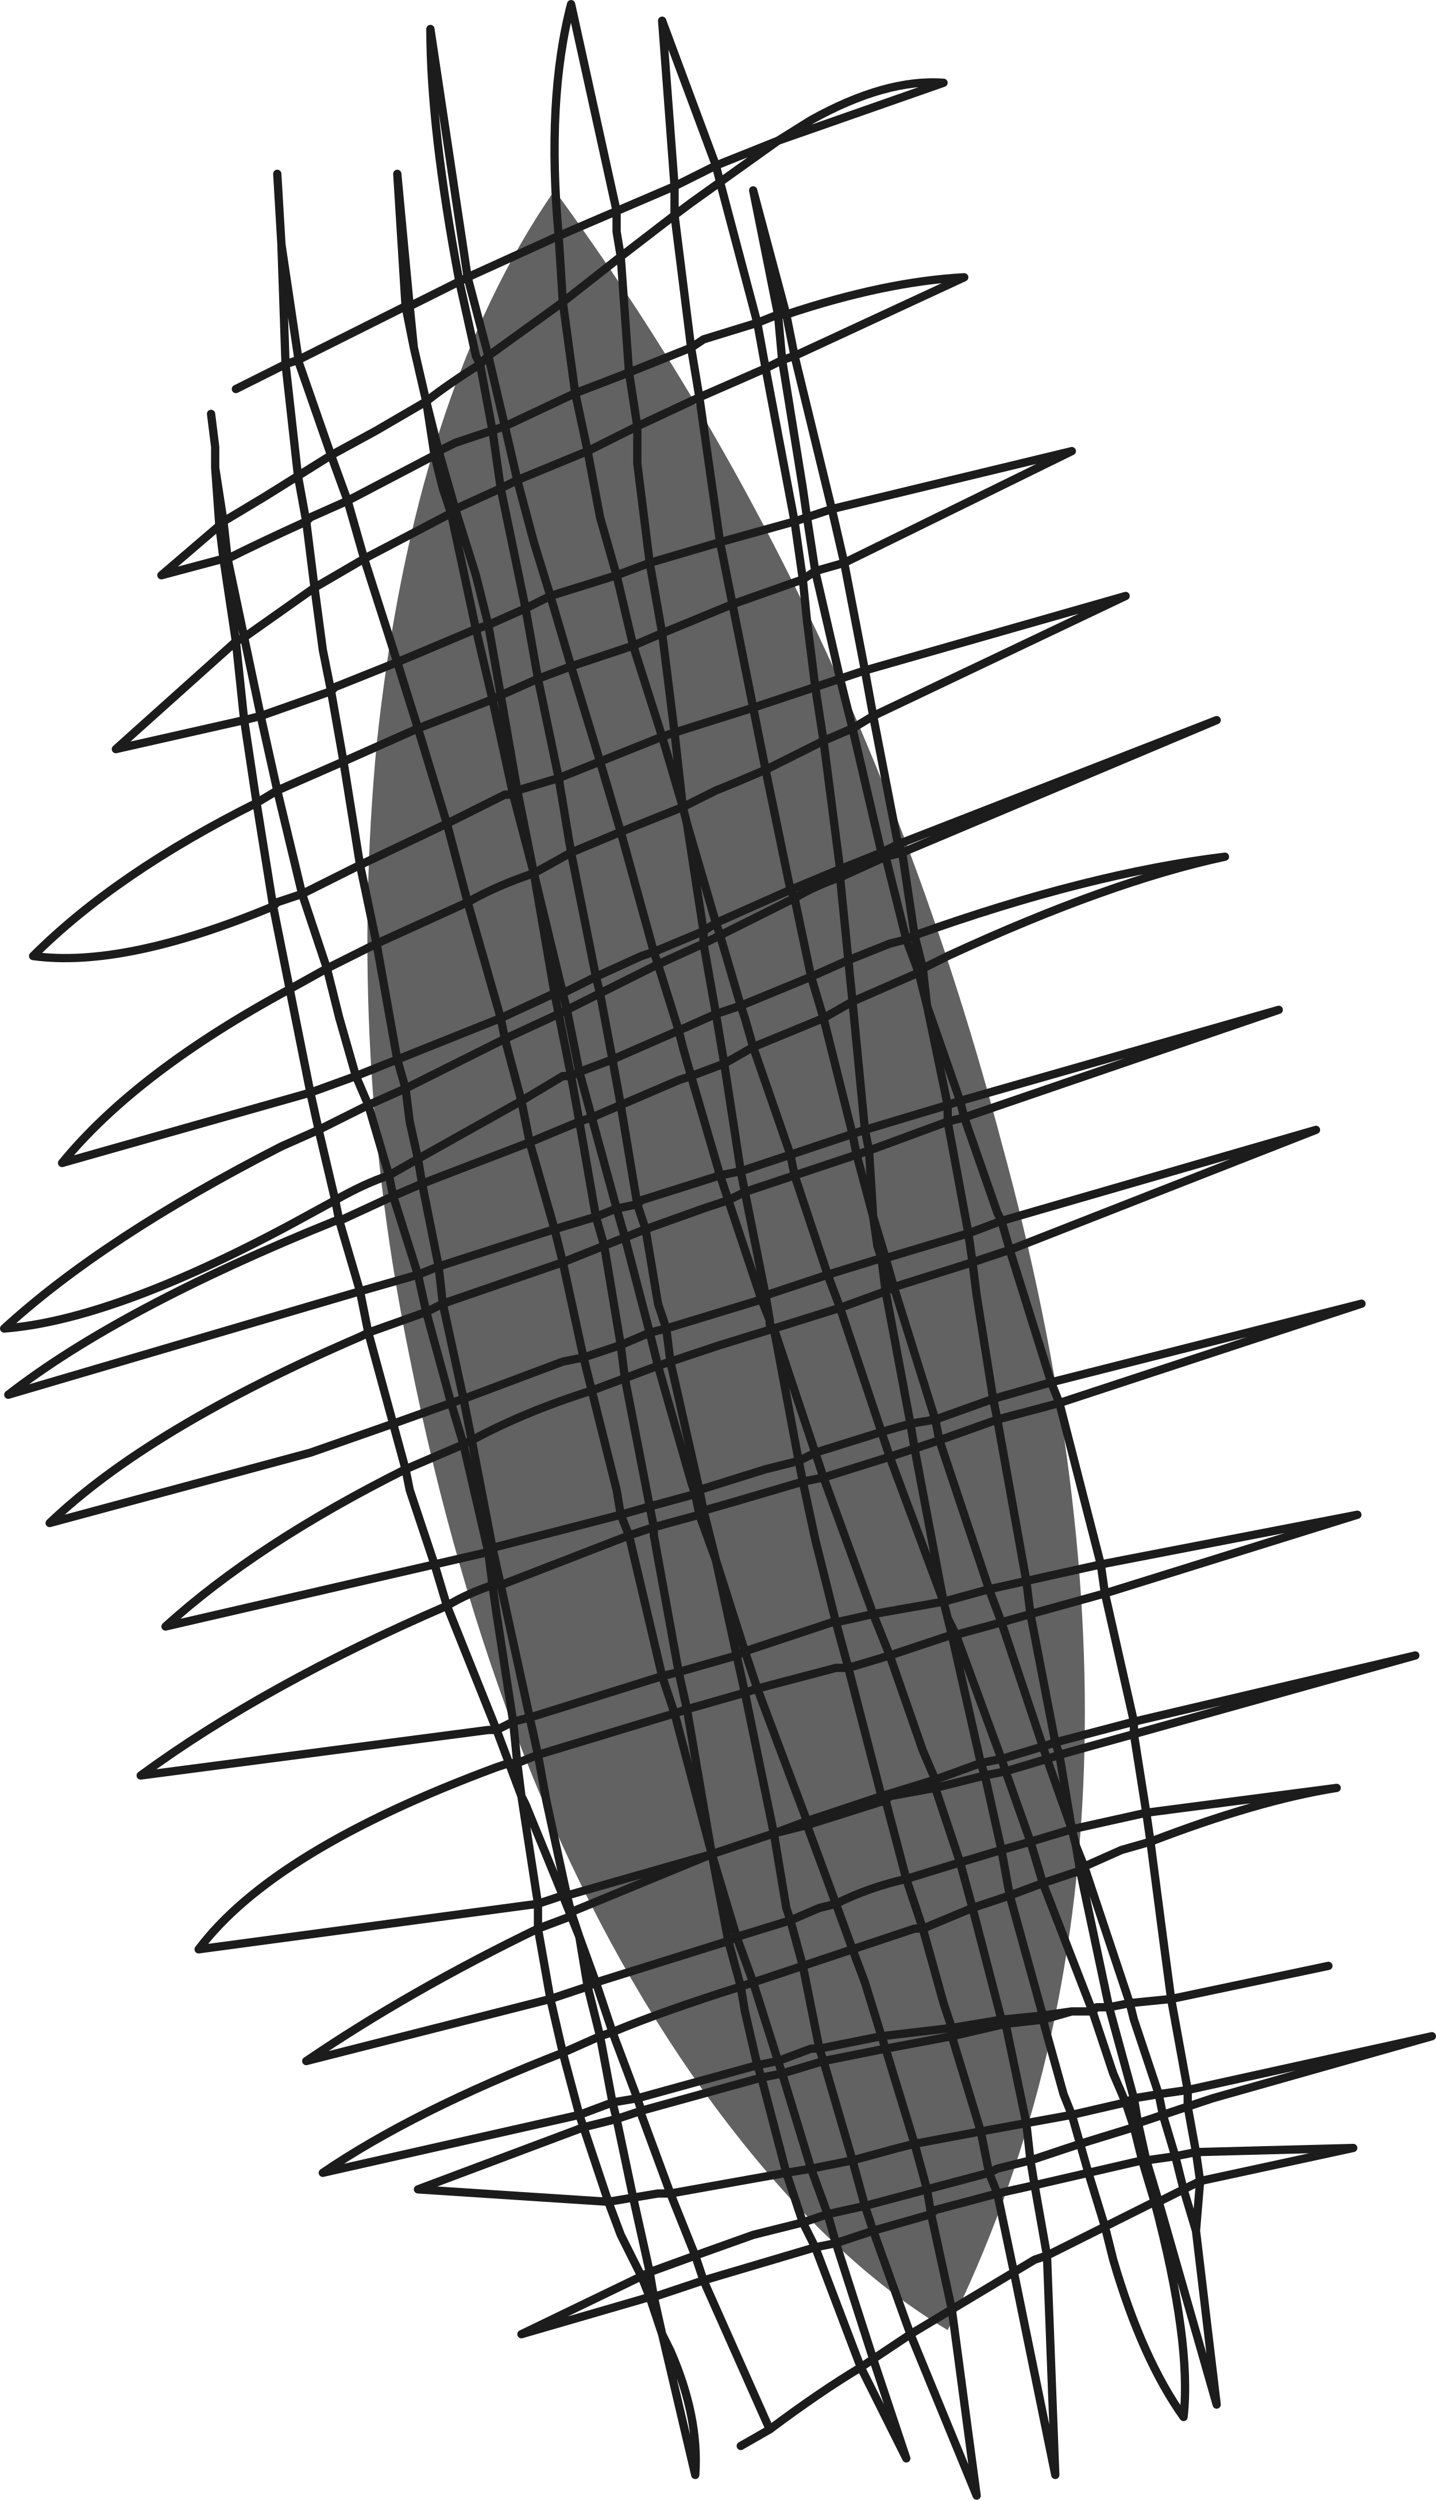
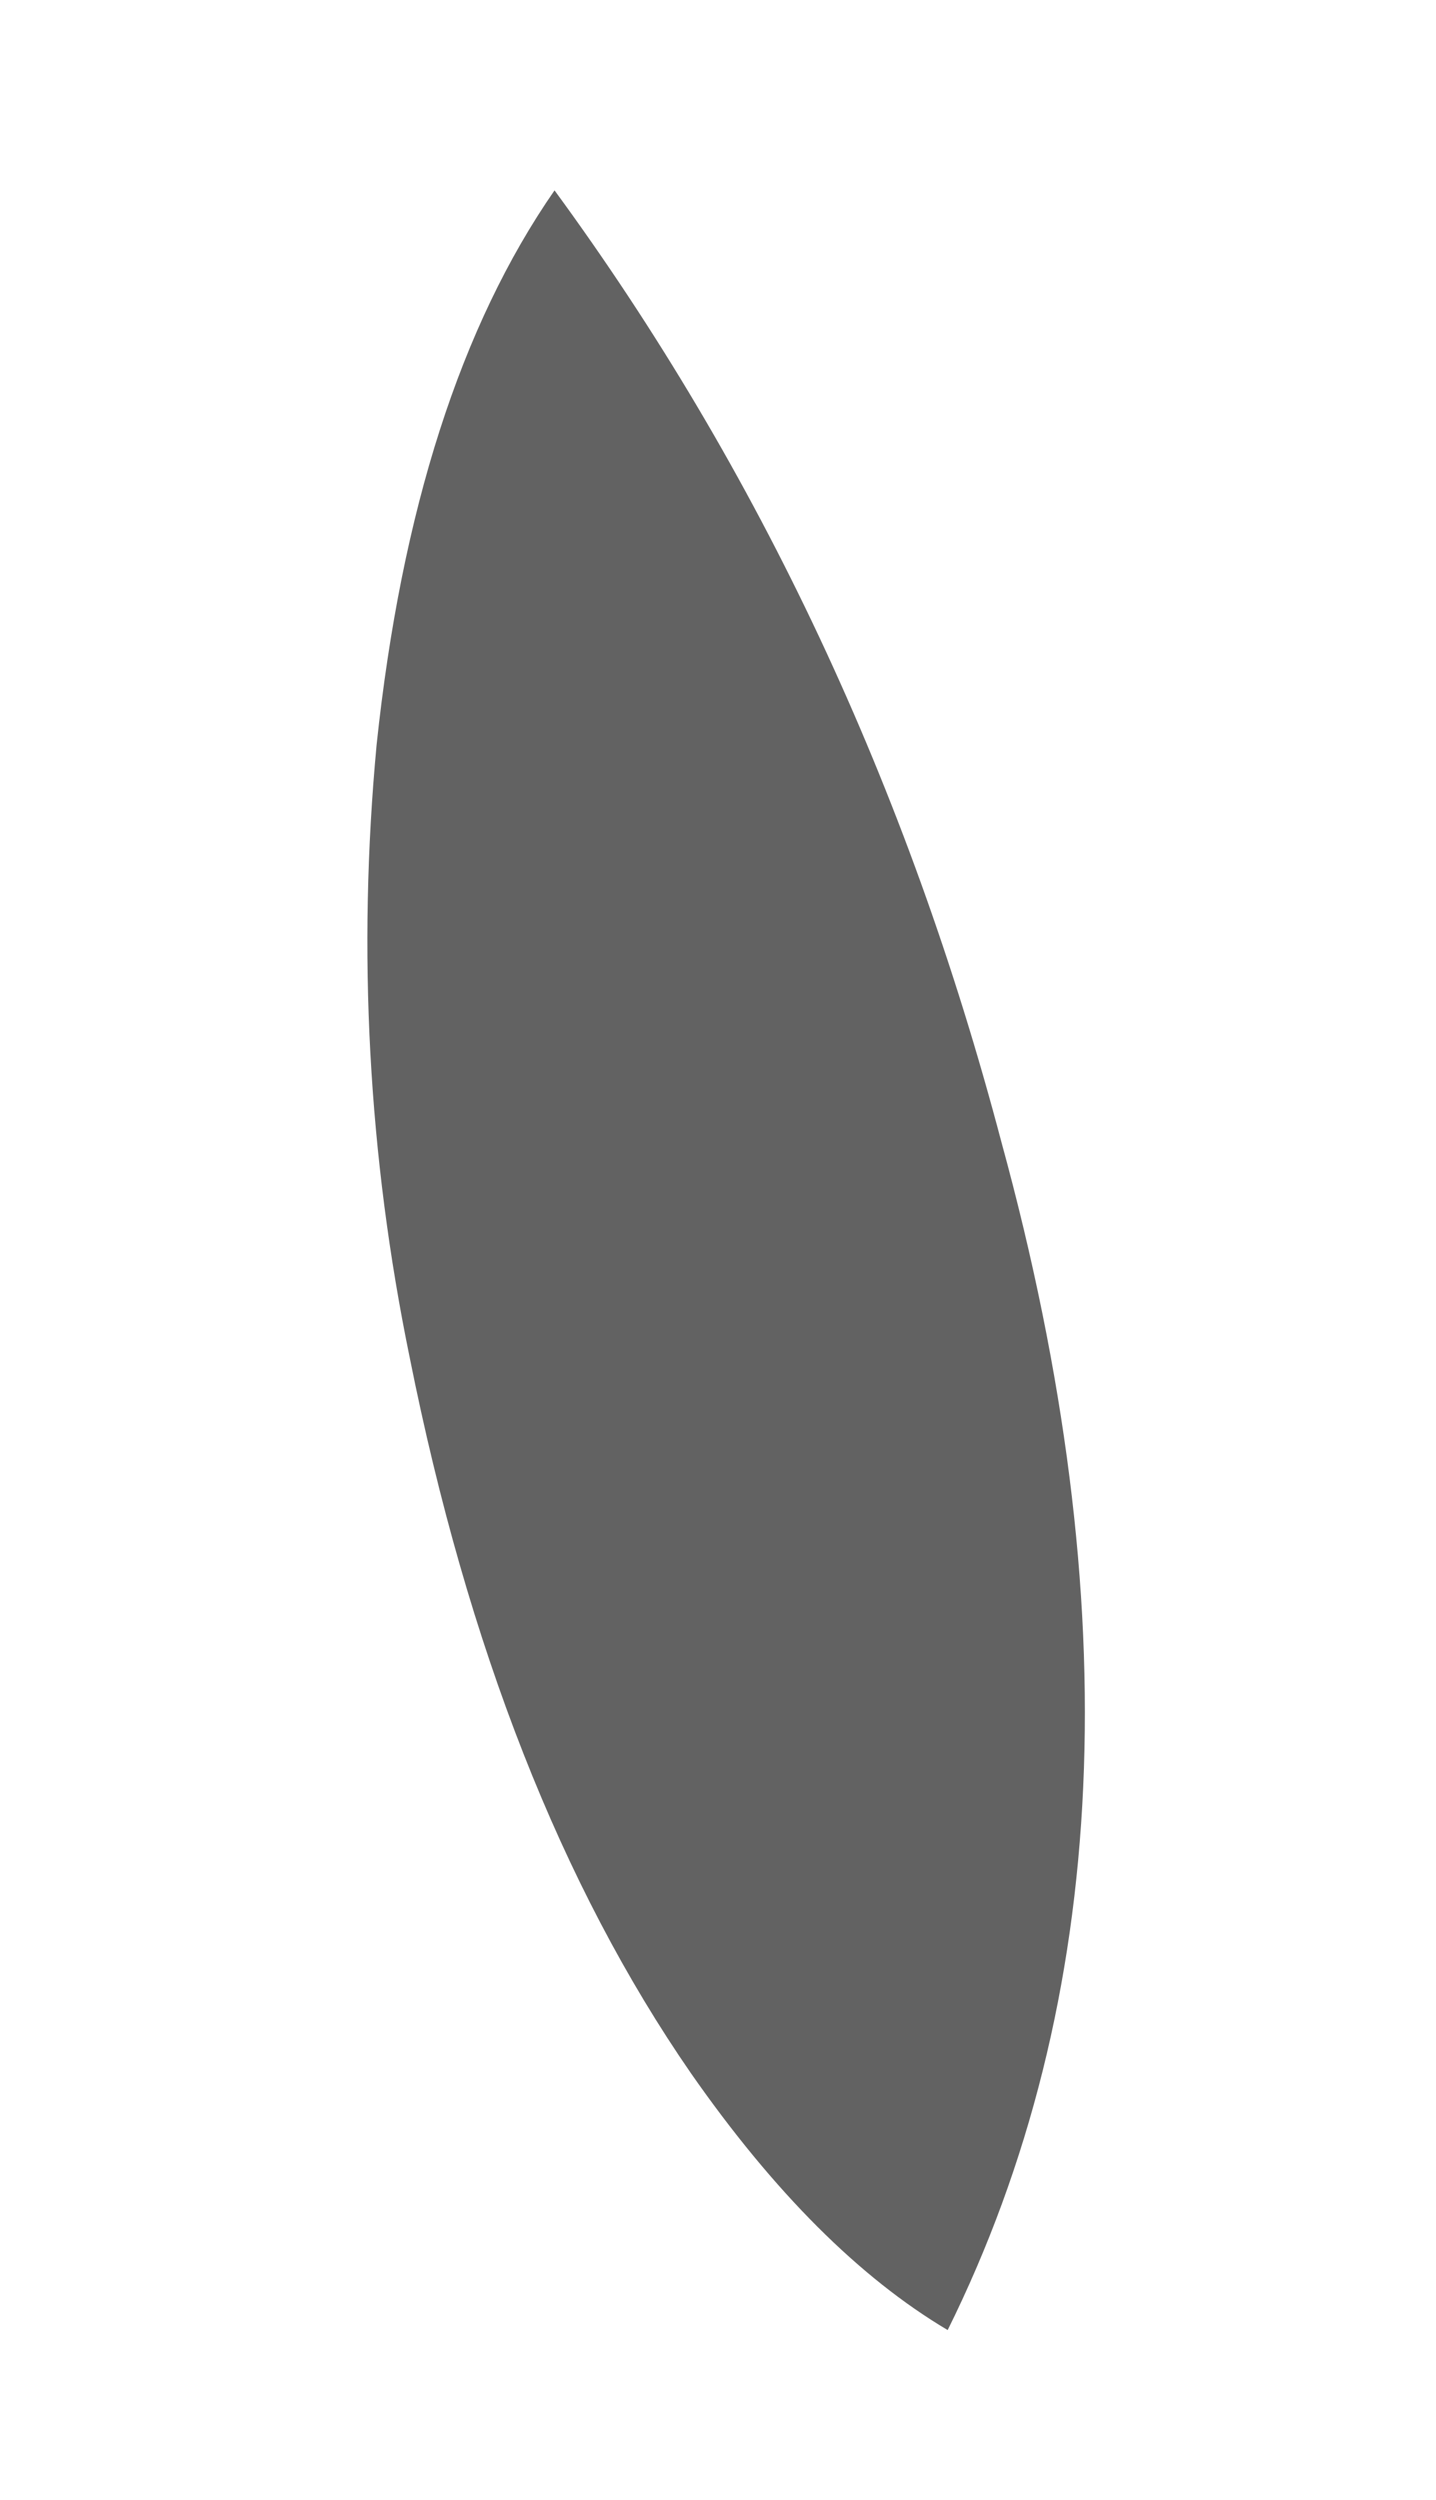
<svg xmlns="http://www.w3.org/2000/svg" height="30.2px" width="17.35px">
  <g transform="matrix(1.0, 0.0, 0.0, 1.0, -0.05, 0.0)">
    <path d="M5.0 16.4 Q4.25 12.75 4.6 9.0 5.05 4.75 6.75 2.3 10.45 7.35 12.15 13.8 14.45 22.2 11.5 28.15 9.9 27.2 8.4 25.05 6.05 21.65 5.0 16.4" fill="#626262" fill-rule="evenodd" stroke="none" />
-     <path d="M10.6 8.65 L10.5 8.1 10.2 8.2 10.35 8.8 10.6 8.65 13.65 7.2 10.5 8.1 10.25 6.8 9.9 6.9 10.2 8.2 9.9 8.3 10.0 8.95 10.35 8.8 10.7 10.3 10.9 10.2 10.6 8.65 M10.2 10.5 L9.6 10.75 9.65 10.85 Q9.9 10.7 10.2 10.6 L10.2 10.5 10.0 8.95 9.3 9.3 9.6 10.75 8.7 11.15 8.75 11.3 9.65 10.85 9.85 11.8 10.3 11.6 10.2 10.6 10.75 10.35 10.7 10.3 10.2 10.5 M10.75 10.35 L10.95 10.3 10.9 10.2 14.75 8.7 10.95 10.3 11.1 11.3 Q13.2 10.55 14.85 10.35 13.45 10.65 11.5 11.55 L11.2 11.7 11.25 12.15 11.65 13.3 15.5 12.2 11.7 13.5 12.1 14.65 12.15 14.75 15.95 13.65 12.25 15.1 12.75 16.7 16.5 15.75 12.85 16.95 13.35 18.9 16.45 18.3 13.4 19.25 13.75 20.8 17.15 20.0 13.75 20.95 13.9 21.9 16.2 21.6 Q15.25 21.75 13.95 22.25 L14.1 23.4 14.2 24.15 16.1 23.75 M10.8 11.4 L10.3 11.6 10.35 12.1 11.15 11.75 11.0 11.35 10.8 11.4 M10.75 10.35 L11.0 11.35 11.1 11.3 11.2 11.7 11.15 11.75 11.25 12.15 11.5 13.35 11.65 13.3 11.7 13.5 11.5 13.55 11.75 14.9 12.15 14.75 12.25 15.1 11.8 15.25 11.85 15.65 12.05 16.9 12.75 16.7 12.85 16.95 12.1 17.15 12.45 19.1 13.35 18.9 13.4 19.25 12.5 19.5 12.8 21.05 13.75 20.8 13.75 20.95 12.85 21.2 13.0 22.1 13.9 21.9 13.95 22.25 13.6 22.35 13.15 22.55 13.7 24.2 14.2 24.15 14.4 25.25 17.35 24.6 14.7 25.35 14.4 25.45 14.5 26.0 16.4 25.95 14.55 26.35 14.5 26.95 14.75 29.05 14.05 26.6 14.0 26.6 Q14.45 28.3 14.35 29.2 13.85 28.5 13.5 27.3 L13.4 26.9 12.7 27.25 12.8 29.9 12.3 27.45 11.55 27.9 11.85 30.15 11.05 28.2 10.6 28.5 11.0 29.7 10.45 28.6 Q9.95 28.9 9.35 29.35 L9.0 29.55 9.35 29.35 8.55 27.55 7.95 27.75 8.05 28.2 8.15 28.4 Q8.5 29.2 8.45 29.9 L8.05 28.2 7.9 27.75 6.35 28.2 7.8 27.5 7.55 27.0 7.4 26.6 5.1 26.45 7.1 25.7 7.05 25.55 3.95 26.25 Q5.05 25.5 6.85 24.8 L6.7 24.15 3.75 24.9 Q5.0 24.05 6.55 23.3 L6.55 23.0 2.45 23.55 Q3.35 22.35 6.05 21.35 L6.2 21.3 6.05 20.9 5.95 20.9 1.75 21.45 Q3.25 20.35 5.45 19.4 L5.3 18.9 2.05 19.65 Q3.15 18.65 4.95 17.75 L4.8 17.2 3.8 17.55 0.65 18.4 Q1.85 17.25 4.4 16.15 L4.5 16.1 4.4 15.6 0.15 16.85 Q1.5 15.8 4.1 14.75 L4.15 14.75 4.1 14.5 3.55 14.8 Q1.4 15.95 0.1 16.05 1.3 14.95 3.45 13.85 L3.9 13.65 3.8 13.2 0.8 14.05 Q1.7 12.95 3.55 11.95 L3.35 10.95 Q1.55 11.7 0.45 11.55 1.45 10.55 3.15 9.7 L3.0 8.7 1.45 9.05 2.9 7.75 2.75 6.75 2.0 6.95 2.7 6.35 2.65 5.65 2.65 5.4 2.6 5.0 M3.4 2.1 L3.45 2.95 3.65 4.3 3.65 4.35 4.95 3.7 4.85 2.1 5.0 3.7 5.6 3.4 Q5.25 1.55 5.25 0.35 L5.7 3.35 6.8 2.85 Q6.65 1.2 6.95 0.05 L7.5 2.55 8.2 2.25 8.05 0.25 8.7 2.0 9.45 1.7 9.85 1.45 Q10.75 0.95 11.45 1.0 L9.45 1.7 8.75 2.2 9.2 3.9 9.45 3.8 9.15 2.3 9.55 3.8 Q10.75 3.4 11.7 3.35 L9.65 4.3 10.1 6.15 13.0 5.45 10.25 6.8 10.1 6.15 9.8 6.25 9.9 6.9 9.75 7.0 9.8 7.5 9.9 8.3 9.15 8.55 9.3 9.3 Q8.95 9.45 8.7 9.55 L8.3 9.75 8.35 9.95 8.7 11.15 8.55 11.25 8.55 11.4 8.75 11.3 9.0 12.15 9.85 11.8 10.0 12.3 10.35 12.1 10.5 13.65 11.5 13.35 11.5 13.55 10.55 13.9 10.6 14.7 10.75 15.2 11.75 14.9 11.8 15.25 10.85 15.55 11.35 17.15 12.05 16.9 12.1 17.15 11.4 17.4 12.0 19.2 12.45 19.1 12.5 19.5 12.15 19.6 12.65 21.1 12.8 21.05 12.85 21.2 12.7 21.25 13.0 22.1 13.05 22.3 13.15 22.55 13.1 22.6 13.45 24.25 13.7 24.2 13.75 24.4 14.05 25.3 14.4 25.25 14.4 25.45 14.1 25.55 14.25 26.05 14.5 26.0 14.55 26.35 14.35 26.45 14.5 26.95 M8.75 2.2 L8.7 2.0 8.2 2.25 8.2 2.6 8.4 2.45 8.75 2.2 M6.8 2.85 L7.5 2.55 7.5 2.8 7.55 3.1 8.2 2.6 8.4 4.2 8.55 4.1 9.2 3.9 9.3 4.45 9.5 4.35 9.45 3.8 9.55 3.8 9.65 4.3 9.5 4.35 9.75 5.9 9.8 6.25 9.65 6.3 9.75 7.0 8.9 7.3 9.15 8.55 8.2 8.85 8.3 9.75 8.35 9.95 8.55 11.25 7.95 11.5 8.0 11.65 8.55 11.4 8.7 12.25 9.0 12.15 9.05 12.3 9.15 12.65 10.0 12.3 10.35 13.7 10.5 13.65 10.55 13.9 10.4 13.95 10.6 14.7 10.65 15.05 10.7 15.2 10.75 15.2 10.85 15.55 10.75 15.6 11.05 17.2 11.35 17.15 11.4 17.4 11.1 17.5 11.45 19.35 12.0 19.2 12.15 19.6 11.6 19.75 12.15 21.25 12.65 21.1 12.7 21.25 12.2 21.4 12.5 22.25 13.0 22.1 13.05 22.3 13.1 22.6 12.65 22.75 13.25 24.3 13.3 24.25 13.45 24.25 13.75 25.35 14.05 25.3 14.1 25.55 13.8 25.65 13.9 26.1 14.25 26.05 14.35 26.45 14.05 26.6 13.9 26.1 13.85 26.1 14.0 26.6 13.4 26.9 13.2 26.25 12.55 26.4 12.7 27.25 12.55 27.3 12.3 27.45 12.1 26.5 11.35 26.7 11.3 26.75 11.55 27.9 11.05 28.2 10.6 26.95 10.15 27.1 10.6 28.5 10.45 28.6 9.9 27.15 8.55 27.55 8.45 27.25 7.9 27.45 7.95 27.75 7.9 27.75 7.8 27.5 7.9 27.45 7.7 26.55 7.4 26.6 7.1 25.7 7.5 25.6 7.45 25.4 7.05 25.55 6.85 24.8 7.3 24.6 7.15 24.0 6.7 24.15 6.55 23.3 6.95 23.15 6.85 22.9 6.7 22.95 6.55 23.0 6.35 21.7 6.2 21.3 6.3 21.3 6.25 20.8 6.05 20.9 5.45 19.4 Q5.7 19.25 6.0 19.15 L5.95 18.75 5.3 18.9 5.0 18.0 4.95 17.75 5.65 17.45 5.5 16.95 4.8 17.2 4.5 16.1 5.2 15.85 5.1 15.4 4.4 15.6 4.15 14.75 4.8 14.45 4.75 14.2 Q4.45 14.3 4.1 14.5 L3.9 13.65 4.5 13.35 4.35 13.0 3.8 13.2 3.55 11.95 4.0 11.7 3.7 10.8 3.4 10.9 3.35 10.95 3.15 9.7 3.4 9.55 3.2 8.65 3.0 8.7 2.9 7.75 3.0 7.7 2.8 6.75 2.75 6.75 2.7 6.35 2.75 6.3 2.65 5.65 M6.8 2.85 L6.85 3.65 7.55 3.1 7.65 4.5 8.4 4.2 8.5 4.8 9.3 4.45 9.65 6.3 8.75 6.55 8.9 7.3 8.05 7.65 8.2 8.85 8.05 8.9 8.3 9.75 7.55 10.05 7.95 11.5 7.8 11.55 7.25 11.8 7.3 12.0 8.0 11.65 8.25 12.45 8.7 12.25 8.8 12.85 9.15 12.65 9.6 13.95 10.35 13.7 10.4 13.95 9.65 14.2 10.05 15.4 10.7 15.2 10.75 15.6 10.2 15.8 10.7 17.3 11.05 17.2 11.1 17.5 10.8 17.6 11.45 19.35 11.5 19.55 11.6 19.75 11.55 19.75 11.9 21.3 12.15 21.25 12.2 21.4 11.95 21.45 12.15 22.35 12.5 22.25 12.65 22.75 12.25 22.9 12.65 24.35 13.0 24.3 13.15 24.3 13.25 24.3 13.5 25.05 13.65 25.4 13.75 25.35 13.8 25.65 13.75 25.7 13.85 26.1 13.2 26.25 13.1 25.9 12.5 26.1 12.55 26.4 12.1 26.5 12.0 26.25 11.25 26.45 11.3 26.75 10.6 26.95 10.5 26.65 10.05 26.75 10.15 27.1 9.9 27.15 9.75 26.85 9.15 27.0 8.45 27.25 8.15 26.5 8.0 26.5 7.7 26.55 7.5 25.6 7.8 25.5 7.75 25.35 7.45 25.4 7.3 24.6 7.45 24.55 7.25 23.95 7.15 24.0 7.05 23.4 6.95 23.15 6.95 23.1 6.9 22.9 6.85 22.9 6.4 21.8 6.35 21.7 6.3 21.3 6.55 21.2 6.45 20.75 6.25 20.8 6.05 19.5 6.0 19.15 6.1 19.15 6.0 18.7 5.95 18.75 5.65 17.45 5.75 17.4 5.65 16.9 5.5 16.95 5.2 15.85 5.4 15.75 5.35 15.3 5.1 15.4 4.8 14.45 5.15 14.3 5.1 14.0 4.75 14.2 4.5 13.35 4.95 13.15 4.85 12.8 4.35 13.0 4.15 12.3 4.0 11.7 4.5 11.45 4.6 11.4 4.4 10.45 3.7 10.8 3.4 9.55 4.2 9.2 4.05 8.35 3.2 8.65 3.0 7.7 3.85 7.1 3.75 6.3 Q3.2 6.55 2.8 6.75 L2.75 6.3 3.25 6.0 3.65 5.75 3.5 4.4 2.9 4.7 M5.7 3.35 L5.95 4.3 6.85 3.65 7.0 4.75 7.65 4.5 7.75 5.15 8.5 4.8 8.75 6.55 7.9 6.8 8.05 7.65 7.7 7.8 8.05 8.9 7.3 9.2 7.55 10.05 6.95 10.3 7.25 11.8 6.85 12.0 6.9 12.2 7.1 12.1 7.3 12.0 7.45 12.8 8.25 12.45 8.3 12.65 8.4 13.0 8.8 12.85 9.0 14.15 9.6 13.95 9.65 14.2 9.05 14.4 9.3 15.65 10.05 15.4 10.2 15.8 9.4 16.05 9.9 17.55 10.7 17.3 10.8 17.6 10.0 17.85 10.6 19.5 11.45 19.35 11.5 19.55 11.55 19.75 10.8 20.0 11.2 21.15 11.35 21.5 11.9 21.3 11.95 21.45 11.35 21.6 11.65 22.5 12.15 22.35 12.25 22.9 11.8 23.05 12.15 24.4 12.65 24.35 12.65 24.4 13.0 24.3 M5.6 3.4 L5.7 3.35 M5.0 3.7 L5.05 4.2 5.2 4.85 Q5.45 4.65 5.85 4.4 L5.8 4.3 5.6 3.4 M5.85 4.4 L5.95 4.3 6.15 5.15 7.0 4.75 7.15 5.45 7.75 5.15 7.75 5.6 7.9 6.8 7.5 6.95 7.7 7.8 6.95 8.05 7.3 9.2 6.8 9.4 6.95 10.3 6.5 10.55 6.85 12.0 6.75 12.0 6.8 12.25 6.9 12.2 7.05 12.95 7.45 12.8 7.55 13.35 8.25 13.05 8.4 13.0 8.75 14.2 9.0 14.15 9.05 14.4 8.85 14.5 9.25 15.7 9.3 15.65 9.35 15.95 9.35 16.0 9.4 16.05 9.7 17.65 9.9 17.55 10.0 17.85 9.75 17.9 9.9 18.6 10.15 19.6 10.6 19.5 10.8 20.0 10.3 20.15 10.7 21.7 11.35 21.5 11.35 21.6 10.8 21.7 10.75 21.75 11.0 22.7 11.65 22.5 11.8 23.05 11.2 23.3 11.45 24.2 11.55 24.5 12.15 24.4 12.2 24.45 12.65 24.4 12.9 25.3 13.0 25.55 13.65 25.4 13.75 25.7 13.1 25.9 13.0 25.55 12.45 25.65 12.5 26.1 12.1 26.2 12.0 26.25 11.9 25.75 11.1 25.9 11.25 26.45 10.5 26.65 10.35 26.1 9.85 26.2 10.05 26.75 9.75 26.85 9.55 26.25 8.15 26.5 7.8 25.55 7.8 25.5 9.25 25.1 9.2 24.95 7.75 25.35 7.45 24.55 Q8.05 24.3 9.0 24.0 L8.85 23.45 7.25 23.95 7.05 23.4 6.95 23.1 8.65 22.4 6.9 22.9 6.65 21.75 6.55 21.2 8.2 20.7 8.05 20.25 6.45 20.75 6.1 19.15 7.65 18.55 7.55 18.3 6.0 18.7 5.75 17.4 Q6.4 17.05 7.2 16.8 L7.1 16.4 6.85 16.45 5.65 16.9 5.4 15.75 6.85 15.25 6.75 14.85 5.35 15.3 5.15 14.3 6.45 13.8 6.35 13.3 5.1 14.0 5.0 13.55 4.95 13.15 6.15 12.55 6.1 12.3 4.85 12.8 4.6 11.4 5.7 10.9 5.45 9.95 4.4 10.45 4.2 9.2 5.1 8.8 4.85 8.0 4.1 8.3 4.05 8.35 3.95 7.85 3.85 7.1 4.45 6.75 4.35 6.4 4.25 6.05 3.8 6.25 3.75 6.3 3.65 5.75 4.05 5.5 3.65 4.35 3.5 4.4 3.45 2.95 M5.85 4.4 L6.0 5.2 6.15 5.15 6.3 5.8 7.15 5.45 7.3 6.25 7.5 6.95 6.7 7.2 6.95 8.05 6.55 8.2 6.8 9.4 6.3 9.55 6.5 10.55 6.25 9.6 6.15 9.6 5.45 9.95 5.1 8.8 6.0 8.45 5.8 7.6 4.85 8.0 4.45 6.75 5.5 6.2 5.4 5.9 5.3 5.5 4.25 6.05 4.05 5.5 4.6 5.2 5.2 4.85 5.05 4.2 4.95 3.7 5.0 3.7 M5.2 4.85 L5.3 5.5 5.35 5.45 5.2 4.85 M5.55 6.15 L6.1 5.9 6.0 5.2 5.55 5.35 5.35 5.45 5.55 6.15 5.8 6.95 5.95 7.55 6.4 7.35 6.1 5.9 6.3 5.8 6.5 6.55 6.7 7.2 6.4 7.35 6.55 8.2 6.1 8.4 6.3 9.55 6.25 9.6 6.0 8.45 6.1 8.4 5.95 7.55 5.8 7.6 5.5 6.2 5.55 6.15 M6.1 12.3 L6.75 12.0 6.5 10.55 Q6.05 10.7 5.7 10.9 L6.1 12.3 M7.55 13.35 L7.75 14.55 7.8 14.5 8.75 14.2 8.85 14.5 8.55 14.6 7.85 14.85 8.0 15.75 8.1 16.05 9.25 15.7 9.35 15.95 M7.85 14.85 L7.75 14.55 7.5 14.6 7.6 14.95 7.85 14.85 M6.95 13.0 L6.8 12.25 6.15 12.55 6.35 13.3 6.85 13.0 6.95 13.0 7.05 12.95 7.2 13.5 7.55 13.35 M6.95 13.0 L7.05 13.55 7.2 13.5 7.5 14.6 7.25 14.7 7.35 15.05 7.6 14.95 7.9 16.1 8.1 16.05 8.15 16.45 8.75 16.25 9.4 16.05 M6.45 13.8 L6.75 14.85 7.25 14.7 7.05 13.55 6.45 13.8 M6.85 15.25 L7.1 16.4 7.55 16.25 7.35 15.05 6.85 15.25 M7.55 18.3 L7.9 18.2 7.6 16.65 7.2 16.8 7.5 18.0 7.55 18.3 M7.9 16.1 L8.0 16.5 8.15 16.45 8.5 18.0 9.3 17.75 9.7 17.65 9.75 17.9 8.9 18.15 8.55 18.25 8.7 18.85 9.05 19.95 10.1 19.6 10.15 19.6 10.3 20.15 10.15 20.15 9.2 20.4 9.8 22.0 10.7 21.7 10.75 21.75 9.8 22.05 10.15 23.0 Q10.55 22.8 11.0 22.7 L11.2 23.3 11.1 23.3 10.35 23.55 10.5 23.95 10.7 24.6 11.55 24.5 11.55 24.6 12.2 24.45 12.45 25.65 11.9 25.75 11.55 24.6 10.75 24.75 11.1 25.9 10.9 25.95 10.35 26.1 10.0 24.9 9.5 25.05 9.85 26.2 9.55 26.25 9.25 25.1 9.5 25.05 9.45 24.9 9.2 24.95 9.05 24.3 9.0 24.0 9.15 23.95 8.95 23.4 8.85 23.45 8.65 22.4 8.95 22.3 8.65 22.4 8.2 20.7 8.35 20.65 8.25 20.2 8.05 20.25 7.65 18.55 7.95 18.45 7.9 18.2 8.45 18.05 8.4 17.9 8.0 16.5 7.6 16.65 7.55 16.25 7.9 16.1 M8.25 20.2 L7.95 18.55 7.95 18.45 8.5 18.3 8.45 18.05 8.5 18.0 8.55 18.25 8.5 18.3 8.7 18.85 8.95 20.0 9.05 19.95 9.2 20.4 9.05 20.45 9.4 22.15 9.8 22.0 9.8 22.05 9.4 22.15 9.55 23.05 9.6 23.2 9.95 23.05 10.15 23.0 10.35 23.55 9.75 23.75 9.95 24.75 10.7 24.6 10.75 24.75 10.5 24.8 10.0 24.9 9.95 24.75 9.85 24.75 9.45 24.9 9.15 23.95 9.75 23.75 9.6 23.2 8.95 23.4 8.65 22.4 8.35 20.65 9.05 20.45 8.95 20.0 8.25 20.2 M8.95 22.3 L9.4 22.15 8.95 22.3" fill="none" stroke="#1c1c1c" stroke-linecap="round" stroke-linejoin="round" stroke-width="0.1" />
  </g>
</svg>